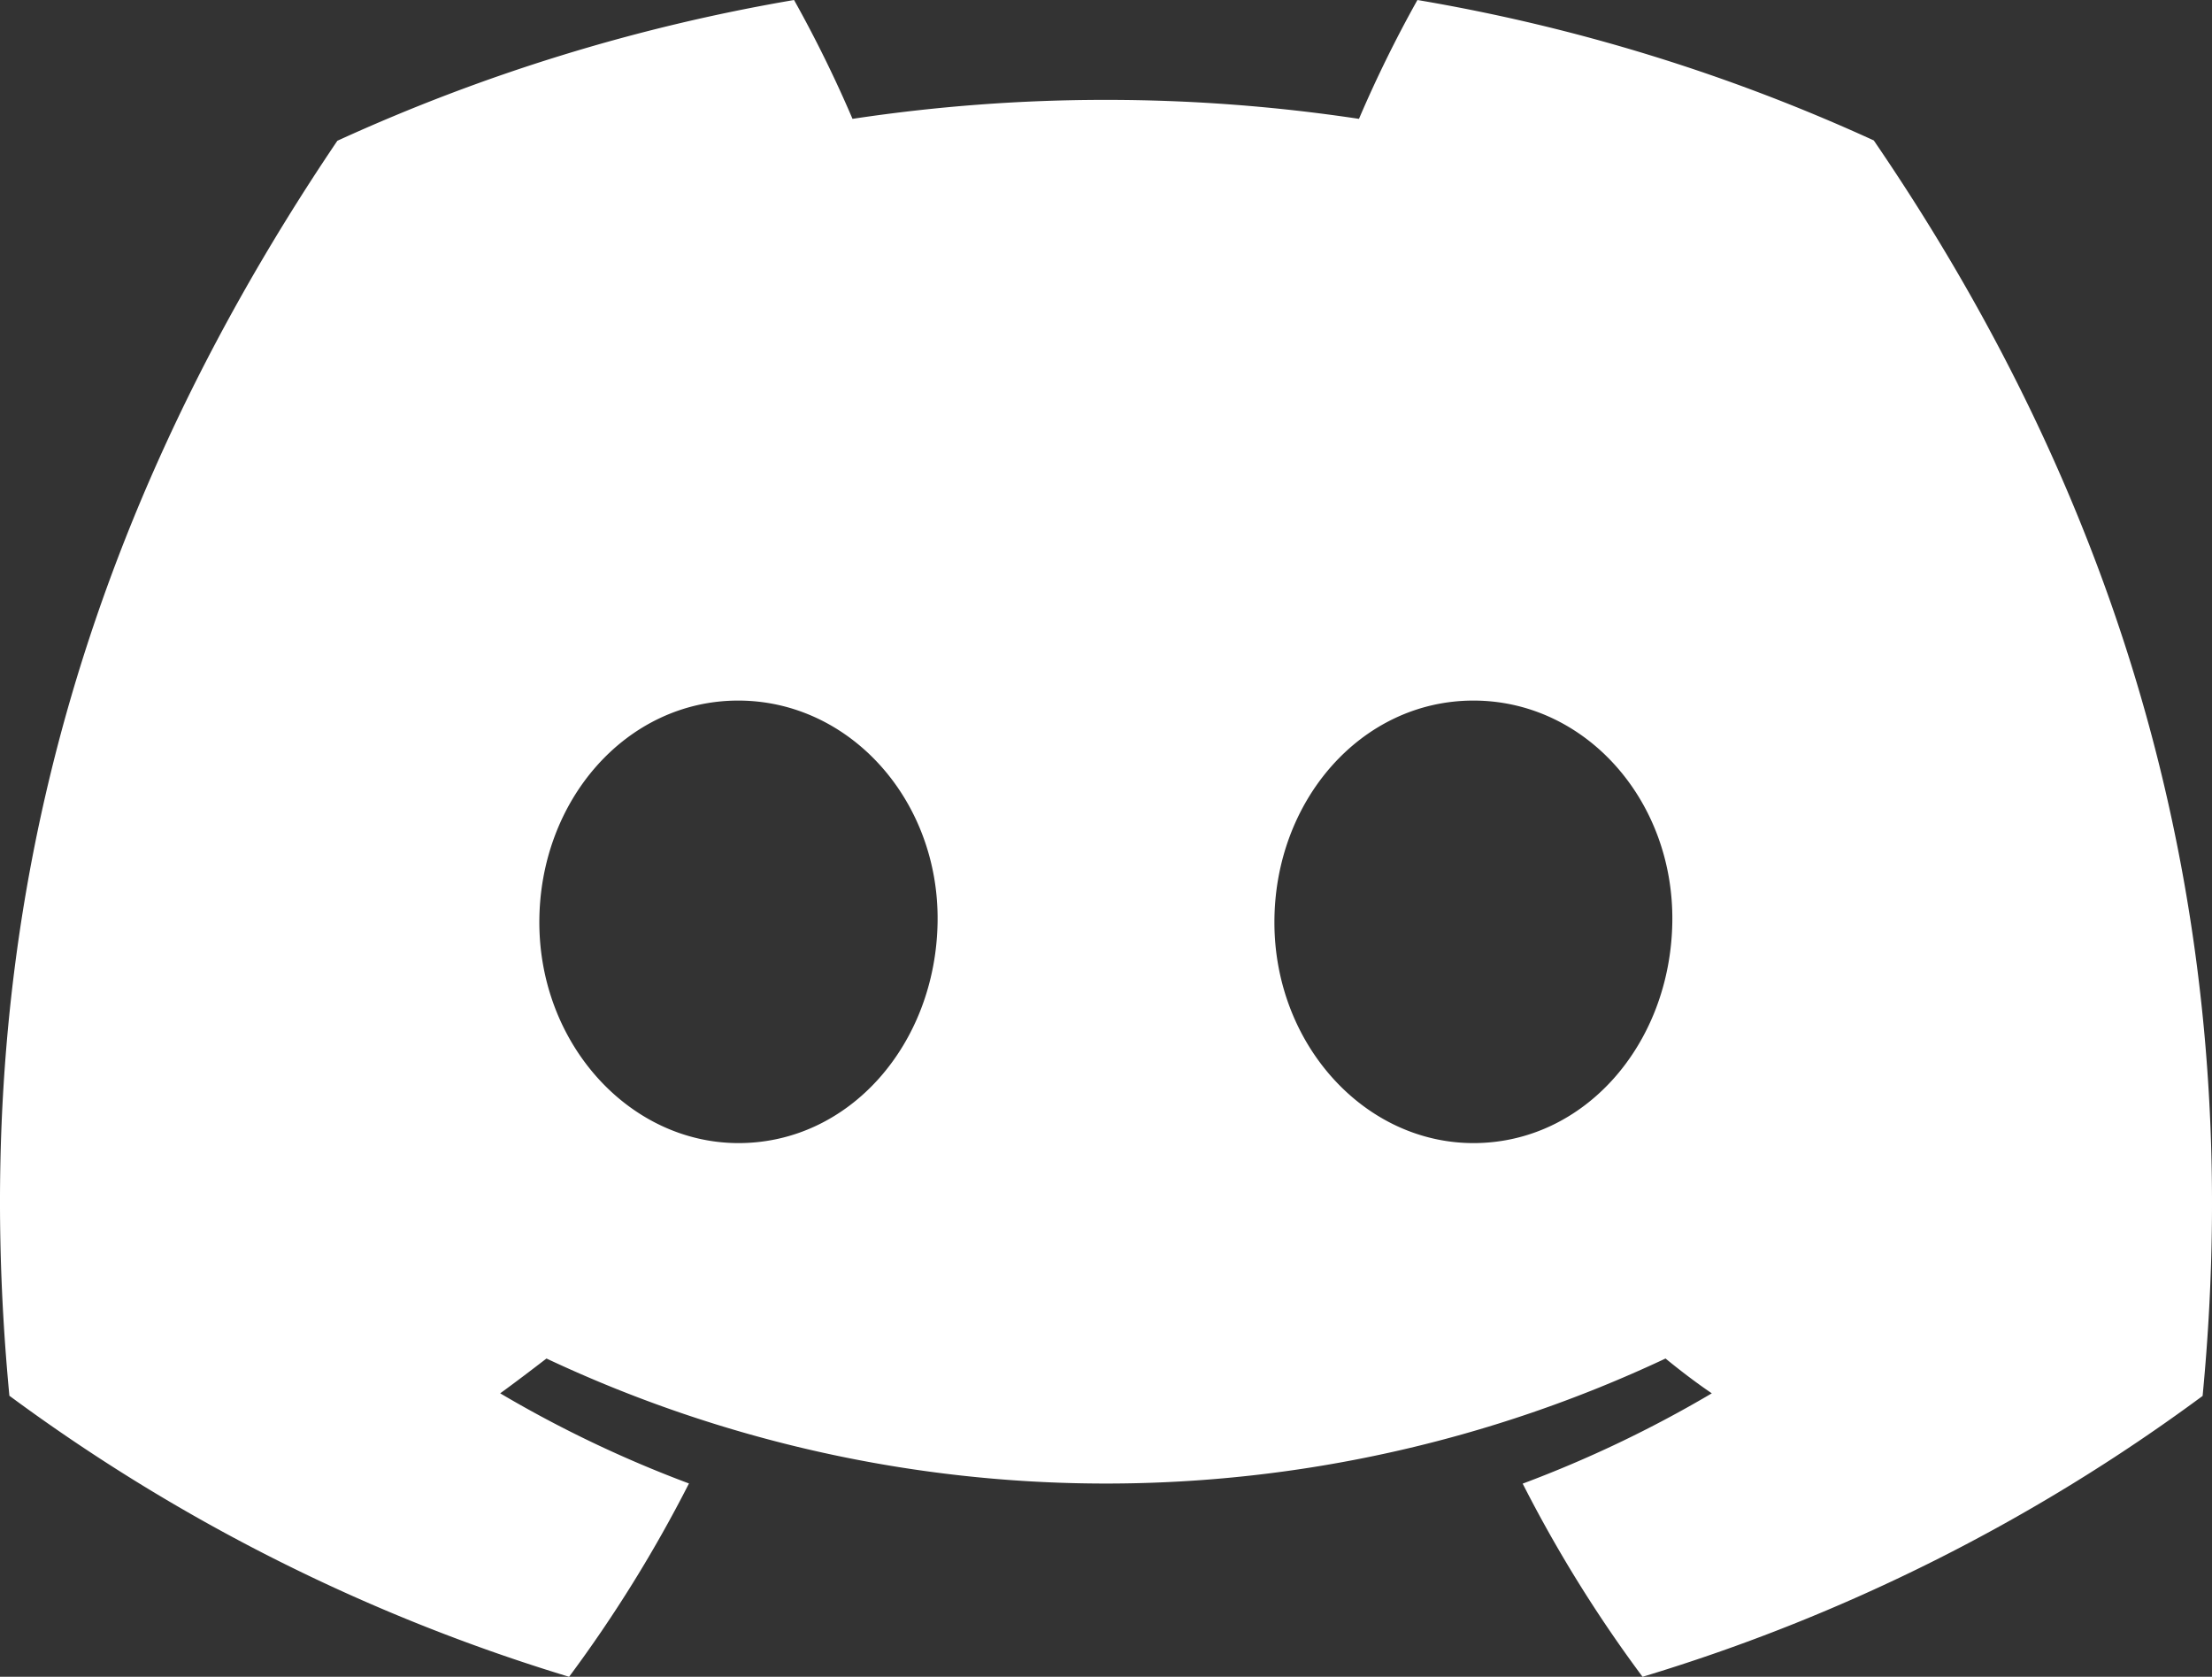
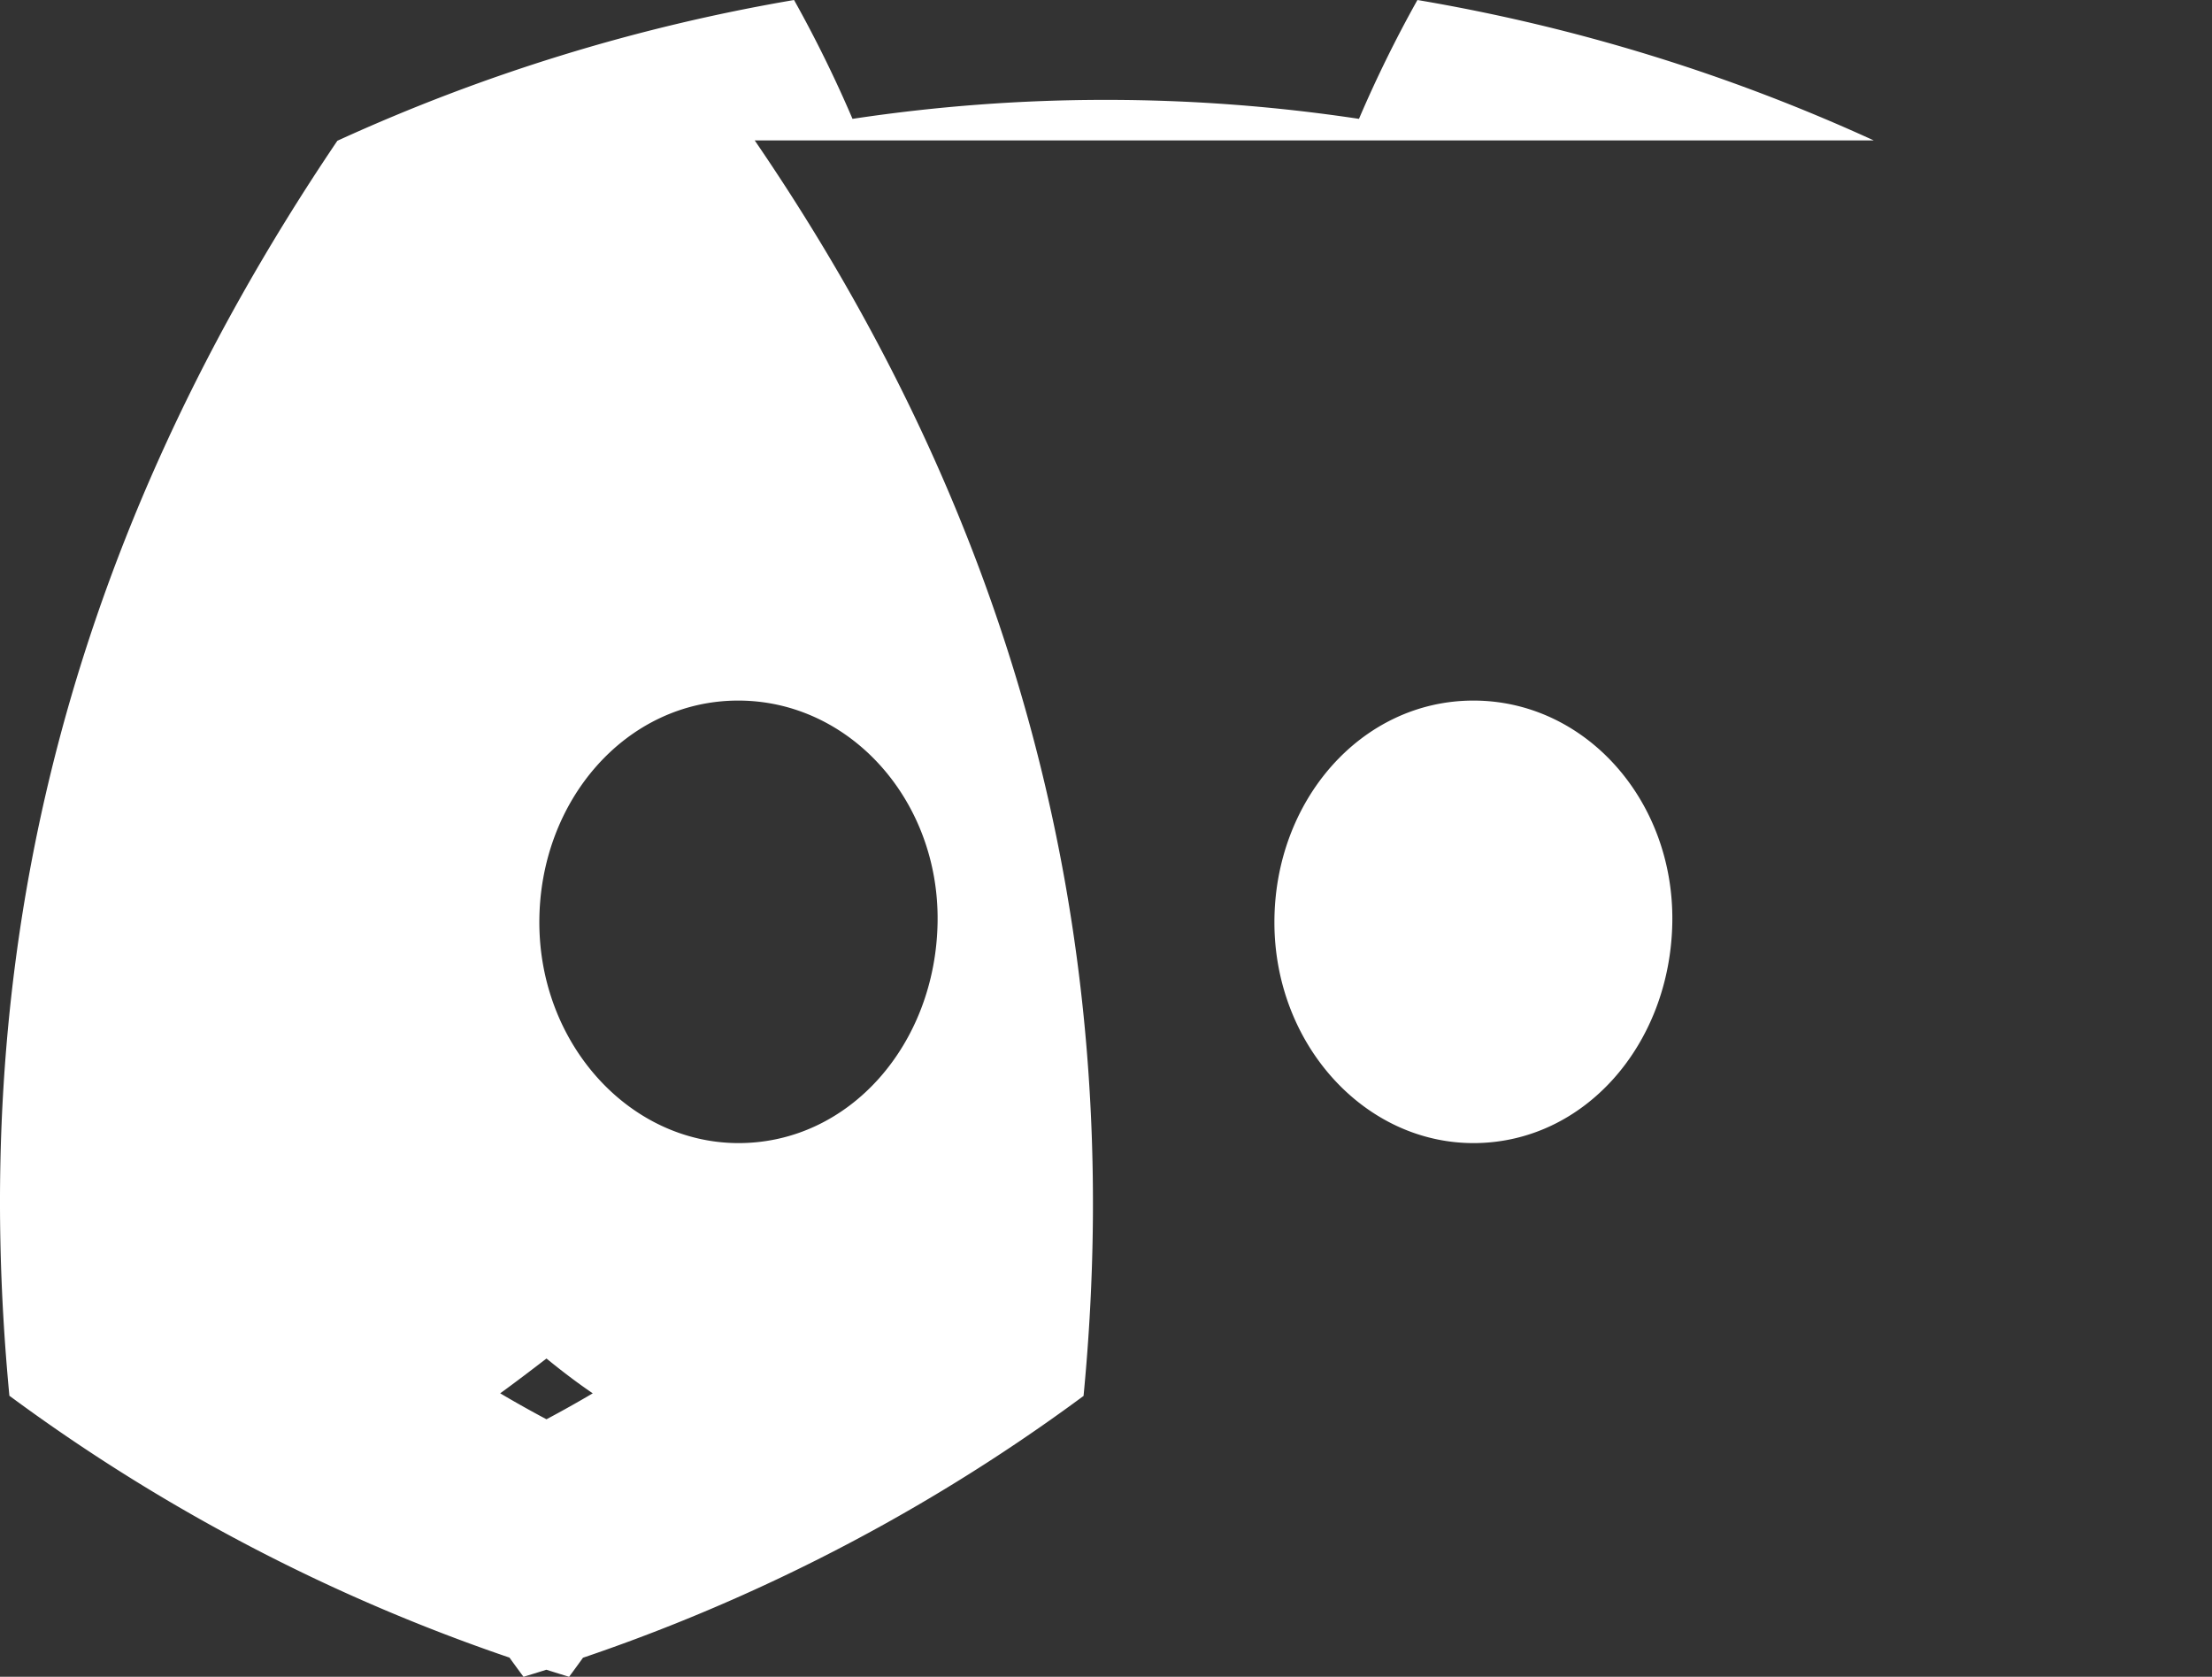
<svg xmlns="http://www.w3.org/2000/svg" viewBox="0 0 127.14 96.36">
  <rect x="0" y="0" width="127.14" height="96.36" fill="#333333" stroke="none" />
  <g data-name="图层 2">
    <g data-name="Discord Logos">
-       <path d="M107.7 8.07A105.15 105.15 0 0081.47 0a72.06 72.06 0 00-3.36 6.83 97.68 97.68 0 00-29.11 0A72.37 72.37 0 0045.64 0a105.89 105.89 0 00-26.25 8.09C2.79 32.65-1.71 56.6.54 80.21a105.73 105.73 0 0032.17 16.15 77.7 77.7 0 006.89-11.11 68.42 68.42 0 01-10.85-5.18c.91-.66 1.8-1.34 2.66-2a75.57 75.57 0 0064.32 0c.87.71 1.76 1.39 2.66 2a68.68 68.68 0 01-10.87 5.19 77 77 0 006.89 11.1 105.25 105.25 0 0032.19-16.14c2.64-27.38-4.51-51.11-18.9-72.15zM42.45 65.69C36.18 65.69 31 60 31 53s5-12.74 11.43-12.74S54 46 53.89 53s-5.05 12.69-11.44 12.69zm42.24 0C78.41 65.69 73.25 60 73.25 53s5-12.74 11.44-12.74S96.23 46 96.12 53s-5.04 12.69-11.43 12.69z" fill="#fff" data-name="Discord Logo - Large - White" />
+       <path d="M107.7 8.07A105.15 105.15 0 0081.47 0a72.06 72.06 0 00-3.36 6.83 97.68 97.68 0 00-29.11 0A72.37 72.37 0 0045.64 0a105.89 105.89 0 00-26.25 8.09C2.79 32.65-1.71 56.6.54 80.21a105.73 105.73 0 0032.17 16.15 77.7 77.7 0 006.89-11.11 68.42 68.42 0 01-10.85-5.18c.91-.66 1.8-1.34 2.66-2c.87.71 1.76 1.39 2.66 2a68.68 68.68 0 01-10.87 5.19 77 77 0 006.89 11.1 105.25 105.25 0 0032.19-16.14c2.64-27.38-4.51-51.11-18.9-72.15zM42.45 65.69C36.18 65.69 31 60 31 53s5-12.74 11.43-12.74S54 46 53.89 53s-5.05 12.69-11.44 12.69zm42.24 0C78.41 65.69 73.25 60 73.25 53s5-12.74 11.44-12.74S96.23 46 96.12 53s-5.04 12.69-11.43 12.69z" fill="#fff" data-name="Discord Logo - Large - White" />
    </g>
  </g>
</svg>